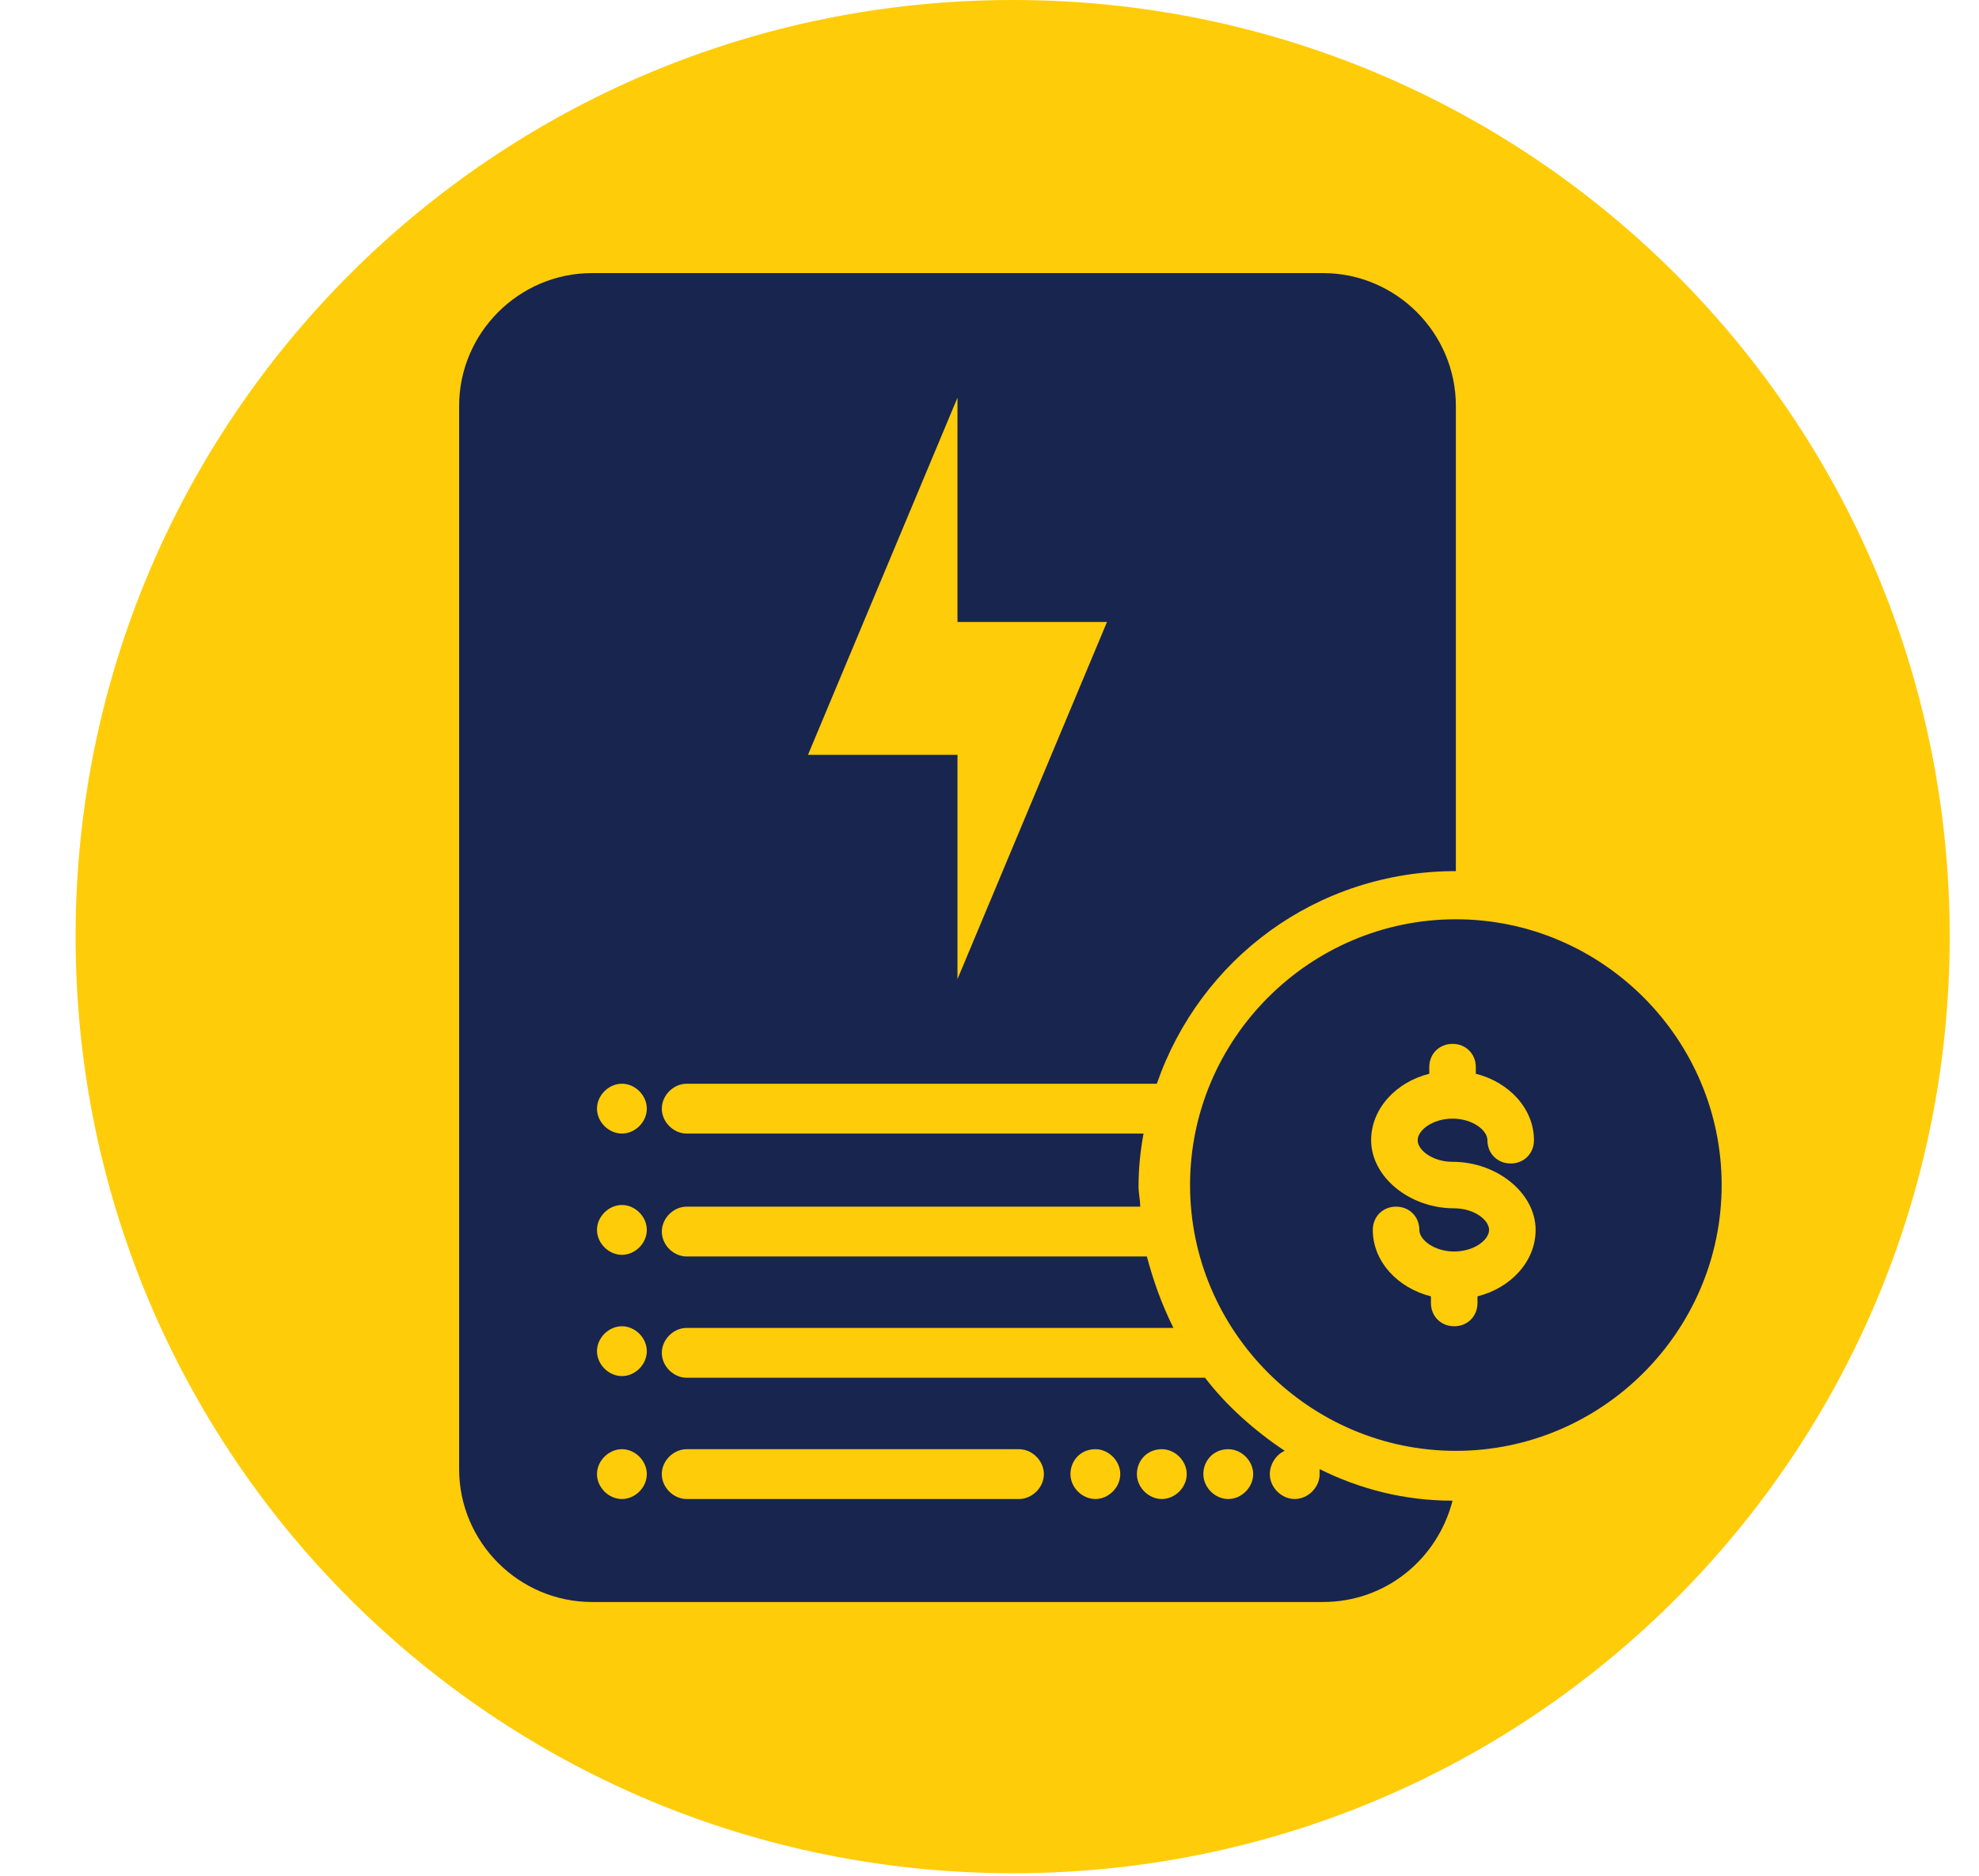
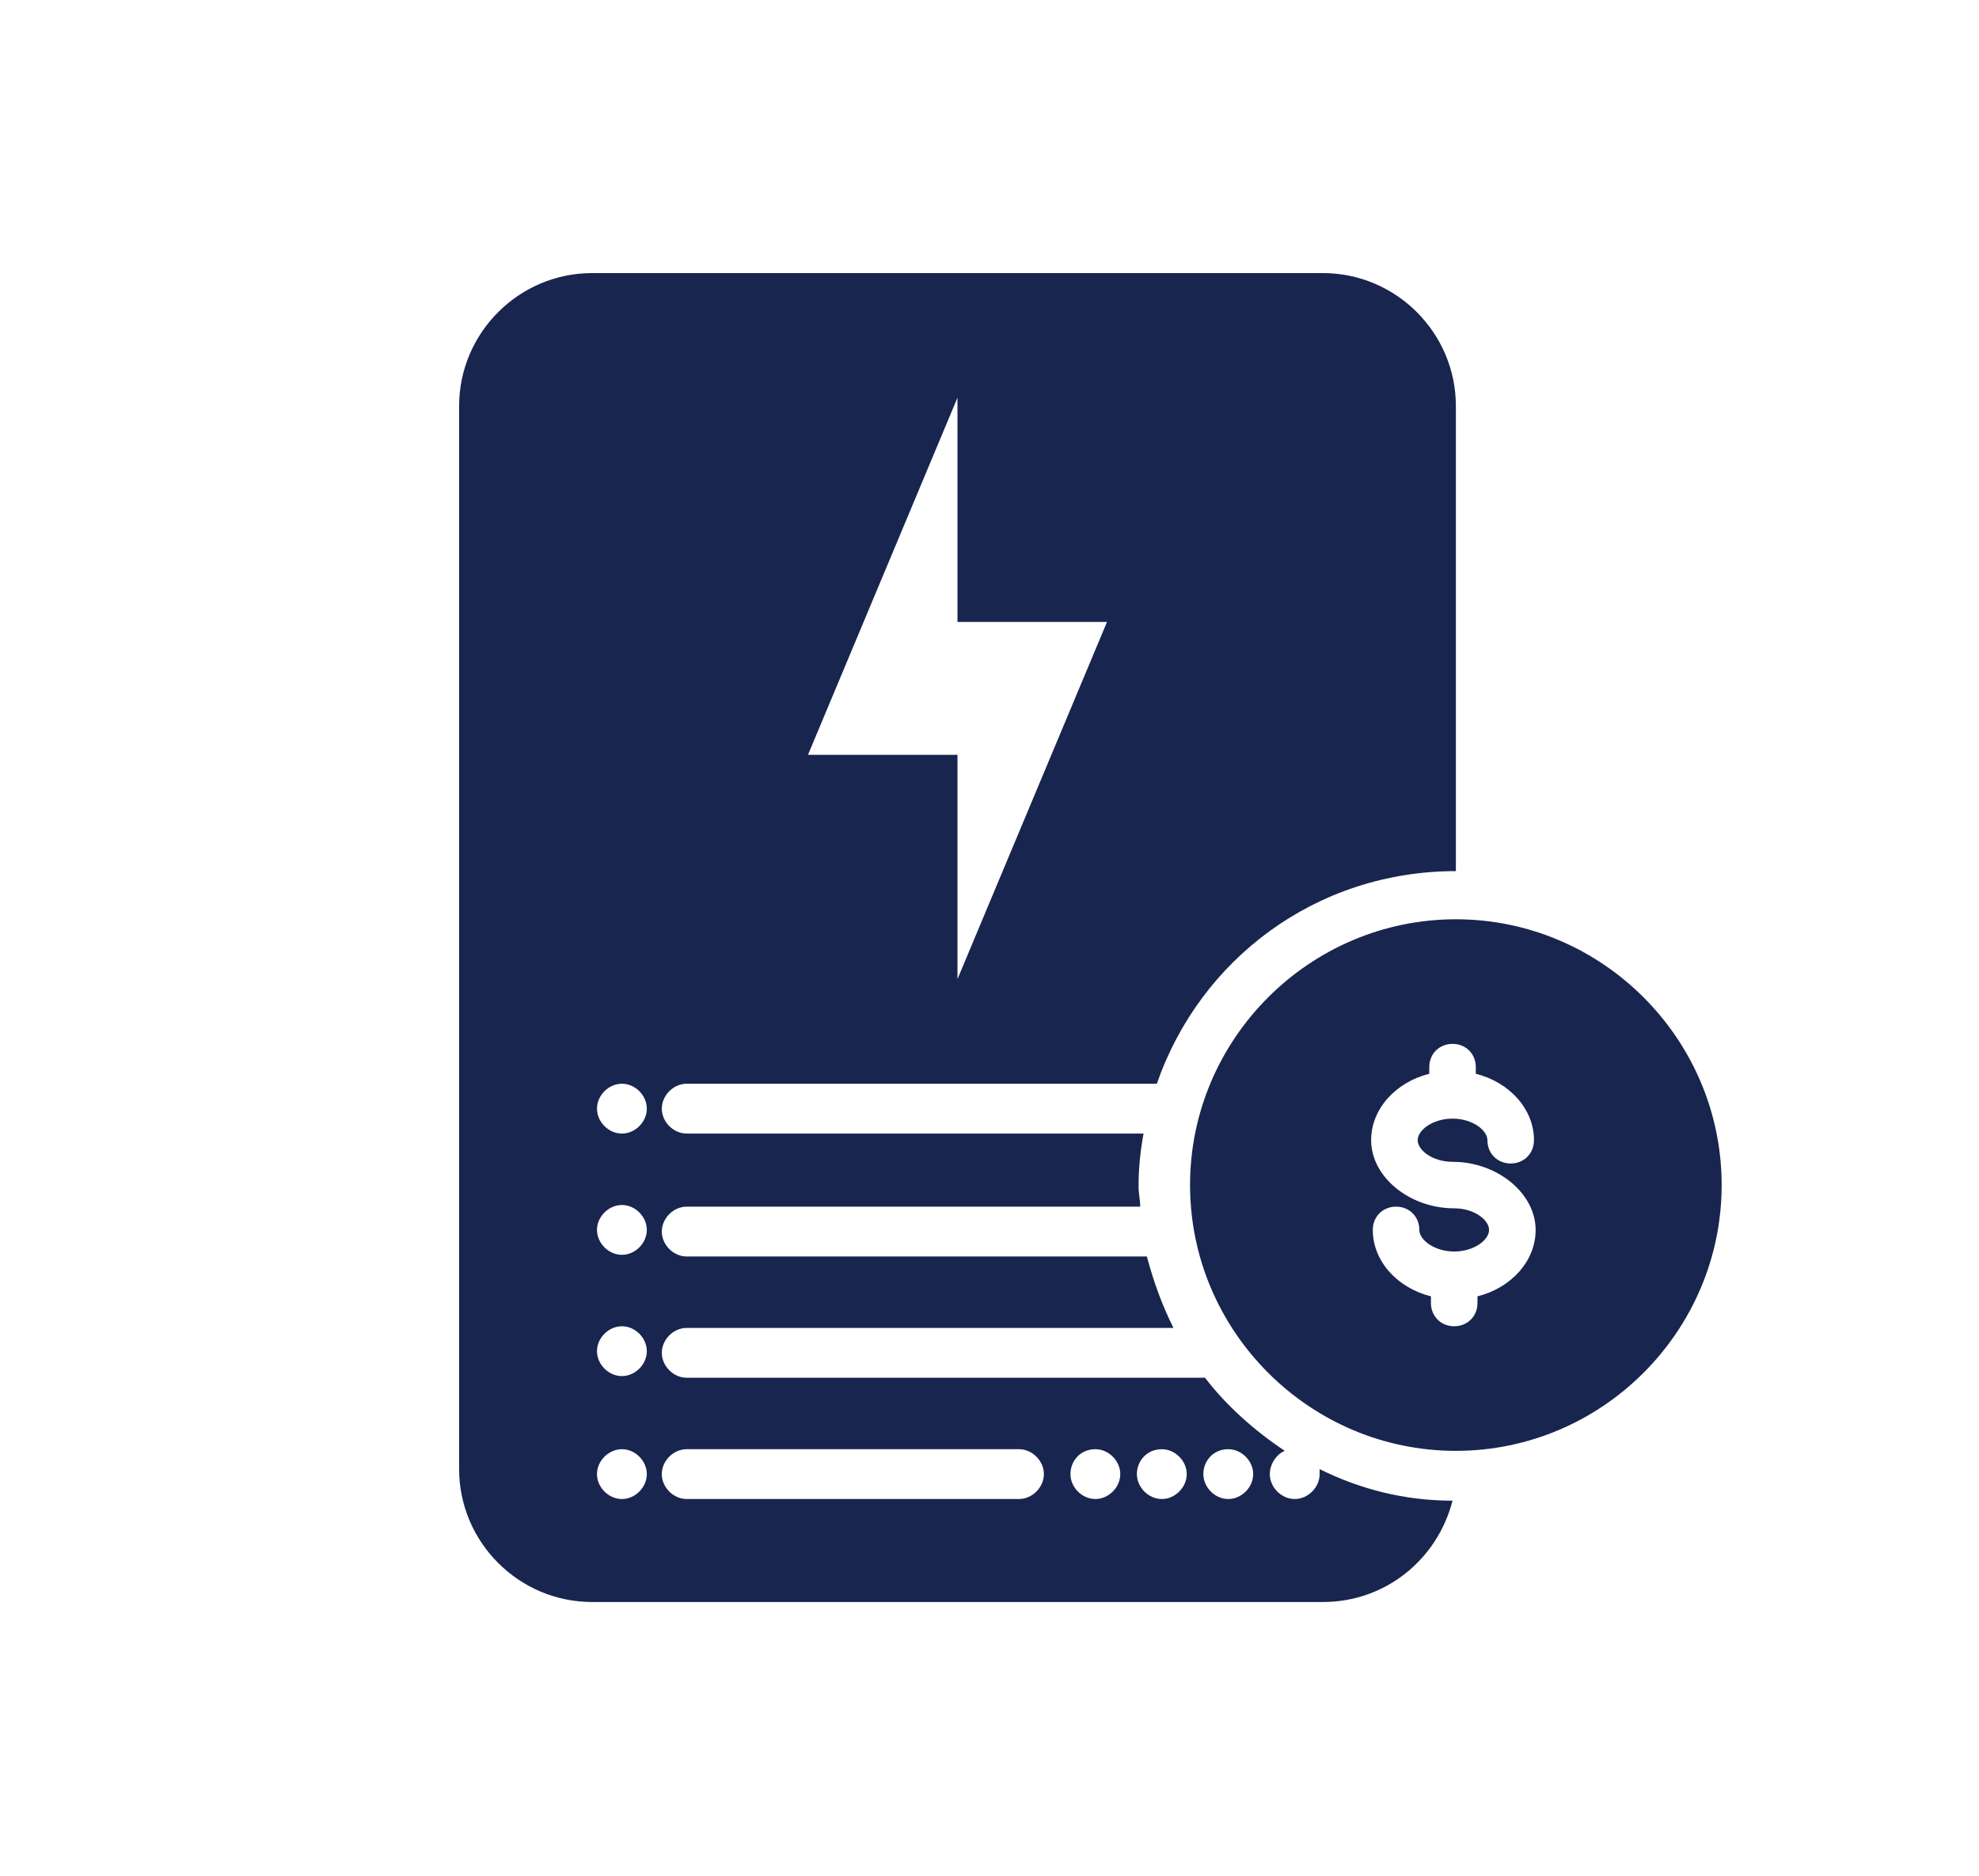
<svg xmlns="http://www.w3.org/2000/svg" version="1.2" viewBox="0 0 500 474" width="500" height="474">
  <style>
		.s0 { fill: #ffcc09 } 
		.s1 { fill: #18254f } 
	</style>
  <g>
-     <path fill-rule="evenodd" class="s0" d="m255.9 473.3c-130.9 0-236.8-105.8-236.8-236.7 0-130.8 105.9-236.6 236.8-236.6 130.9 0 236.7 105.8 236.7 236.6 0 130.9-105.8 236.7-236.7 236.7z" />
-   </g>
+     </g>
  <path class="s1" d="m367.83 232.27c-36.94 0-67.16 30.22-67.16 67.15 0 36.94 30.22 67.16 67.16 67.16 36.93 0 67.15-30.22 67.15-67.16 0-36.93-30.22-67.15-67.15-67.15zm-0.84 61.28c11.33 0 20.99 7.97 20.99 17.21 0 7.97-6.3 14.69-14.69 16.78v1.68c0 3.36-2.52 5.88-5.88 5.88-3.36 0-5.88-2.52-5.88-5.88v-1.68c-8.39-2.09-14.69-8.81-14.69-16.78 0-3.36 2.52-5.88 5.88-5.88 3.36 0 5.88 2.52 5.88 5.88 0 2.51 3.77 5.45 8.81 5.45 5.04 0 8.81-2.94 8.81-5.45 0-2.52-3.77-5.46-8.81-5.46-11.33 0-20.99-7.97-20.99-17.21 0-7.97 6.3-14.69 14.69-16.79v-1.68c0-3.35 2.52-5.87 5.88-5.87 3.36 0 5.88 2.52 5.88 5.87v1.68c8.39 2.1 14.69 8.82 14.69 16.79 0 3.36-2.52 5.88-5.88 5.88-3.36 0-5.88-2.52-5.88-5.88 0-2.52-3.77-5.45-8.81-5.45-5.04 0-8.81 2.93-8.81 5.45 0 2.52 3.77 5.46 8.81 5.46zm-193.49-19.73h118.78c10.91-31.48 40.29-53.72 75.55-53.72v-117.52c0-18.47-15.11-33.58-33.58-33.58h-184.67c-18.47 0-33.58 15.11-33.58 33.58v268.61c0 18.47 15.11 33.58 33.58 33.58h184.67c15.95 0 28.96-10.91 32.74-25.6-12.17 0-23.5-2.94-33.58-7.98q0 0.63 0 1.26c0 3.36-2.94 6.3-6.29 6.3-3.36 0-6.3-2.94-6.3-6.3 0-2.51 1.68-5.03 3.78-5.87-7.56-5.04-14.69-11.33-20.15-18.47h-130.95c-3.36 0-6.29-2.94-6.29-6.3 0-3.35 2.93-6.29 6.29-6.29h122.98c-2.94-5.88-5.04-11.75-6.72-18.05h-116.26c-3.36 0-6.29-2.94-6.29-6.29 0-3.36 2.93-6.3 6.29-6.3h114.58c0-1.68-0.42-3.36-0.42-5.04 0-4.61 0.42-8.81 1.26-13.43h-115.42c-3.36 0-6.29-2.94-6.29-6.29 0-3.36 2.93-6.3 6.29-6.3zm68.41-173.34v56.66h37.78l-37.78 90.24v-56.66h-37.77zm-84.78 278.27c-3.36 0-6.3-2.94-6.3-6.3 0-3.35 2.94-6.29 6.3-6.29 3.36 0 6.29 2.94 6.29 6.29 0 3.36-2.93 6.3-6.29 6.3zm0-31.06c-3.36 0-6.3-2.94-6.3-6.3 0-3.35 2.94-6.29 6.3-6.29 3.36 0 6.29 2.94 6.29 6.29 0 3.36-2.93 6.3-6.29 6.3zm0-30.64c-3.36 0-6.3-2.94-6.3-6.3 0-3.35 2.94-6.29 6.3-6.29 3.36 0 6.29 2.94 6.29 6.29 0 3.36-2.93 6.3-6.29 6.3zm0-30.64c-3.36 0-6.3-2.94-6.3-6.29 0-3.36 2.94-6.3 6.3-6.3 3.36 0 6.29 2.94 6.29 6.3 0 3.35-2.93 6.29-6.29 6.29zm153.19 79.75c3.36 0 6.3 2.94 6.3 6.29 0 3.36-2.94 6.3-6.3 6.3-3.35 0-6.29-2.94-6.29-6.3 0-3.35 2.52-6.29 6.29-6.29zm-16.78 0c3.35 0 6.29 2.94 6.29 6.29 0 3.36-2.94 6.3-6.29 6.3-3.36 0-6.3-2.94-6.3-6.3 0-3.35 2.52-6.29 6.3-6.29zm-16.79 0c3.35 0 6.29 2.94 6.29 6.29 0 3.36-2.94 6.3-6.29 6.3-3.36 0-6.3-2.94-6.3-6.3 0-3.35 2.52-6.29 6.3-6.29zm-103.25 0h83.94c3.36 0 6.3 2.94 6.3 6.29 0 3.36-2.94 6.3-6.3 6.3h-83.94c-3.36 0-6.3-2.94-6.3-6.3 0-3.35 2.94-6.29 6.3-6.29z" />
</svg>